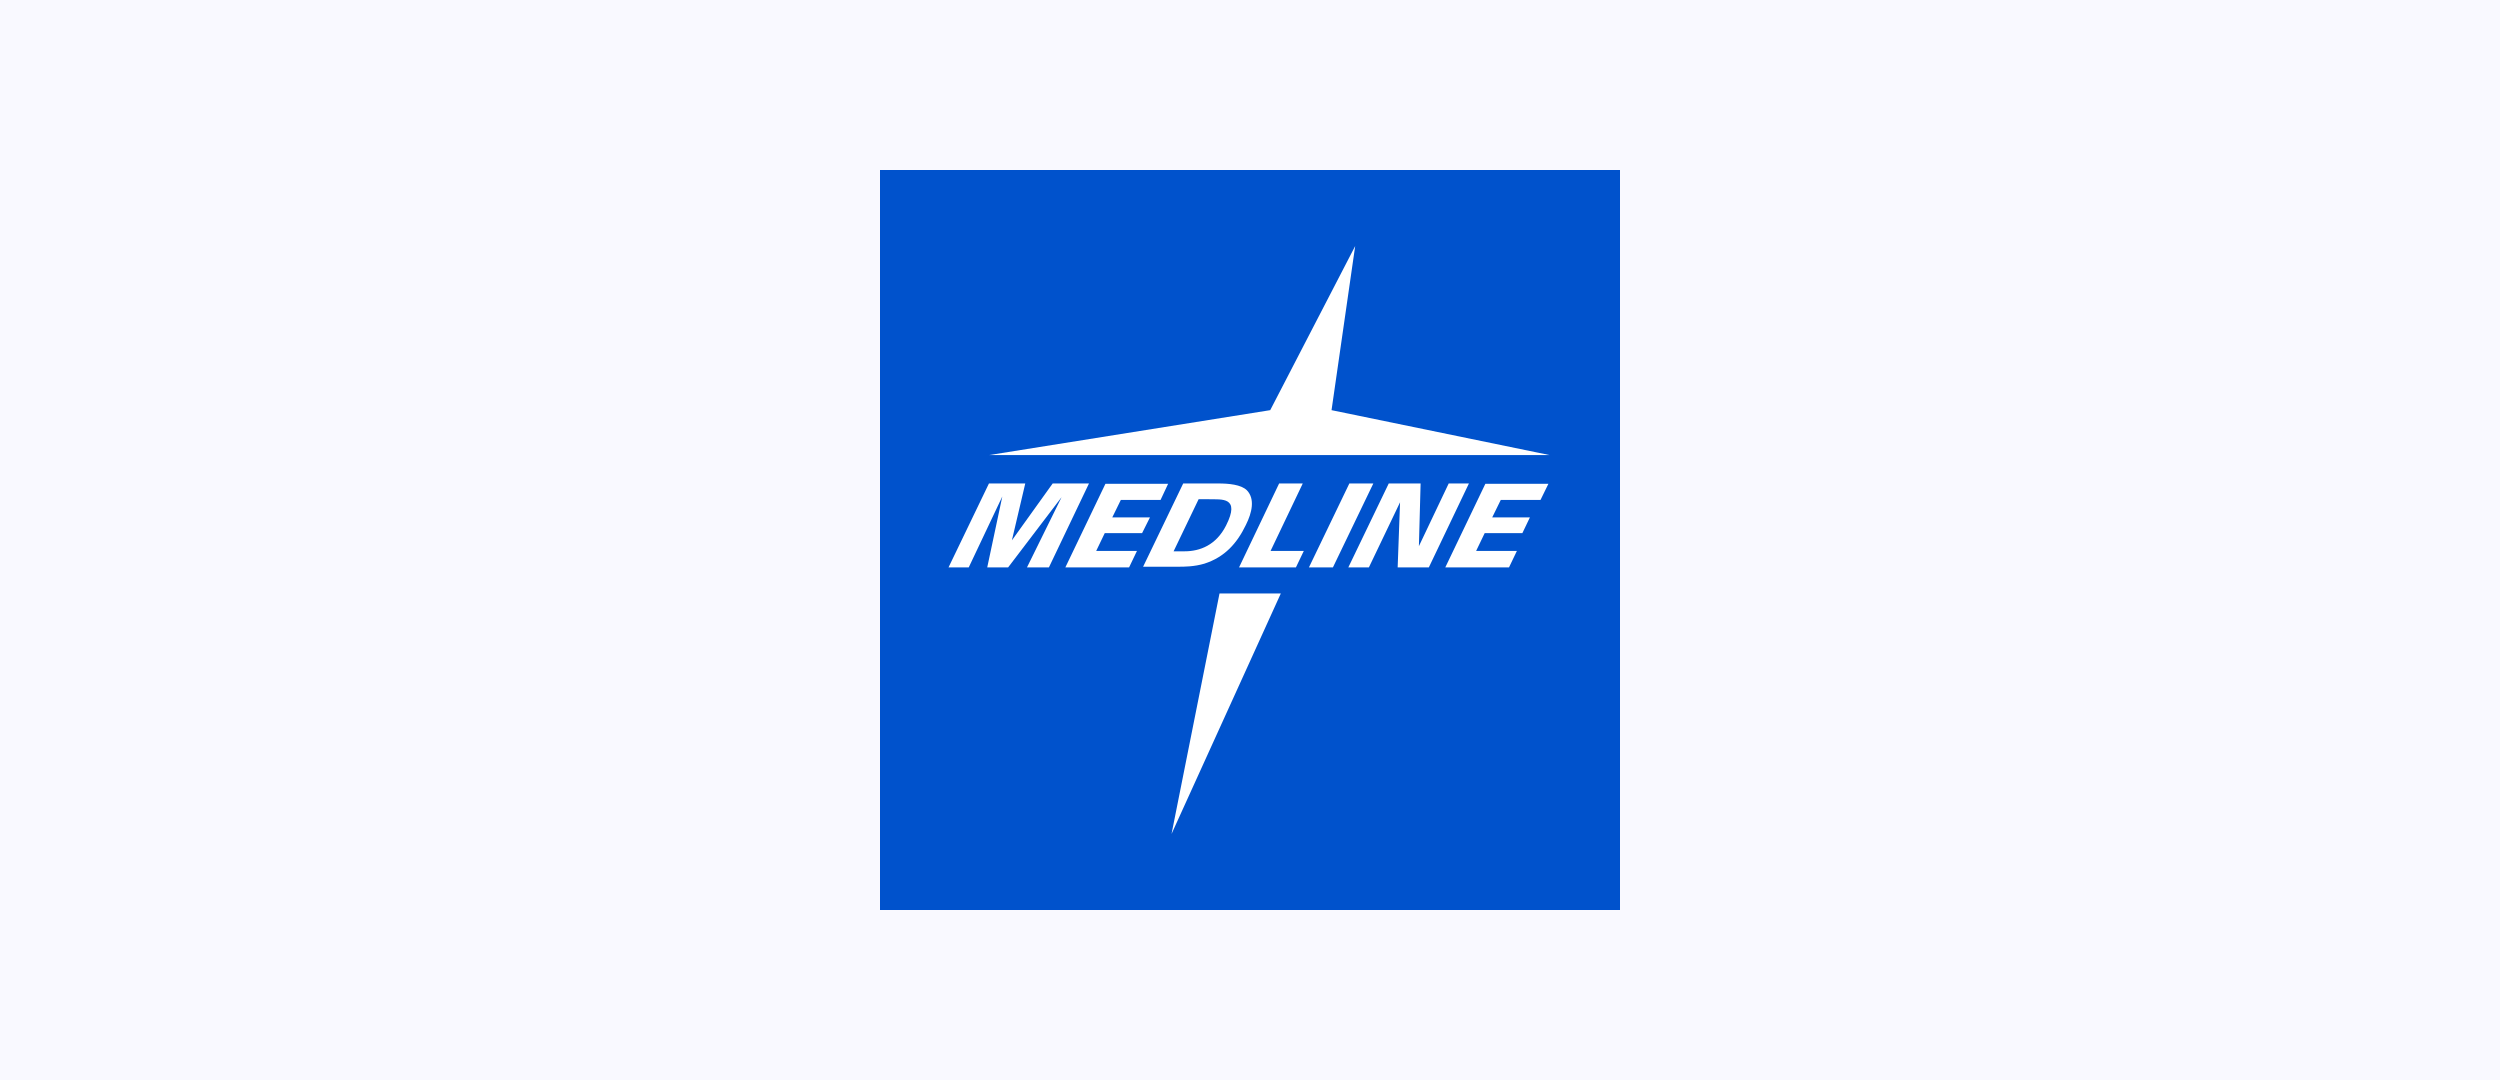
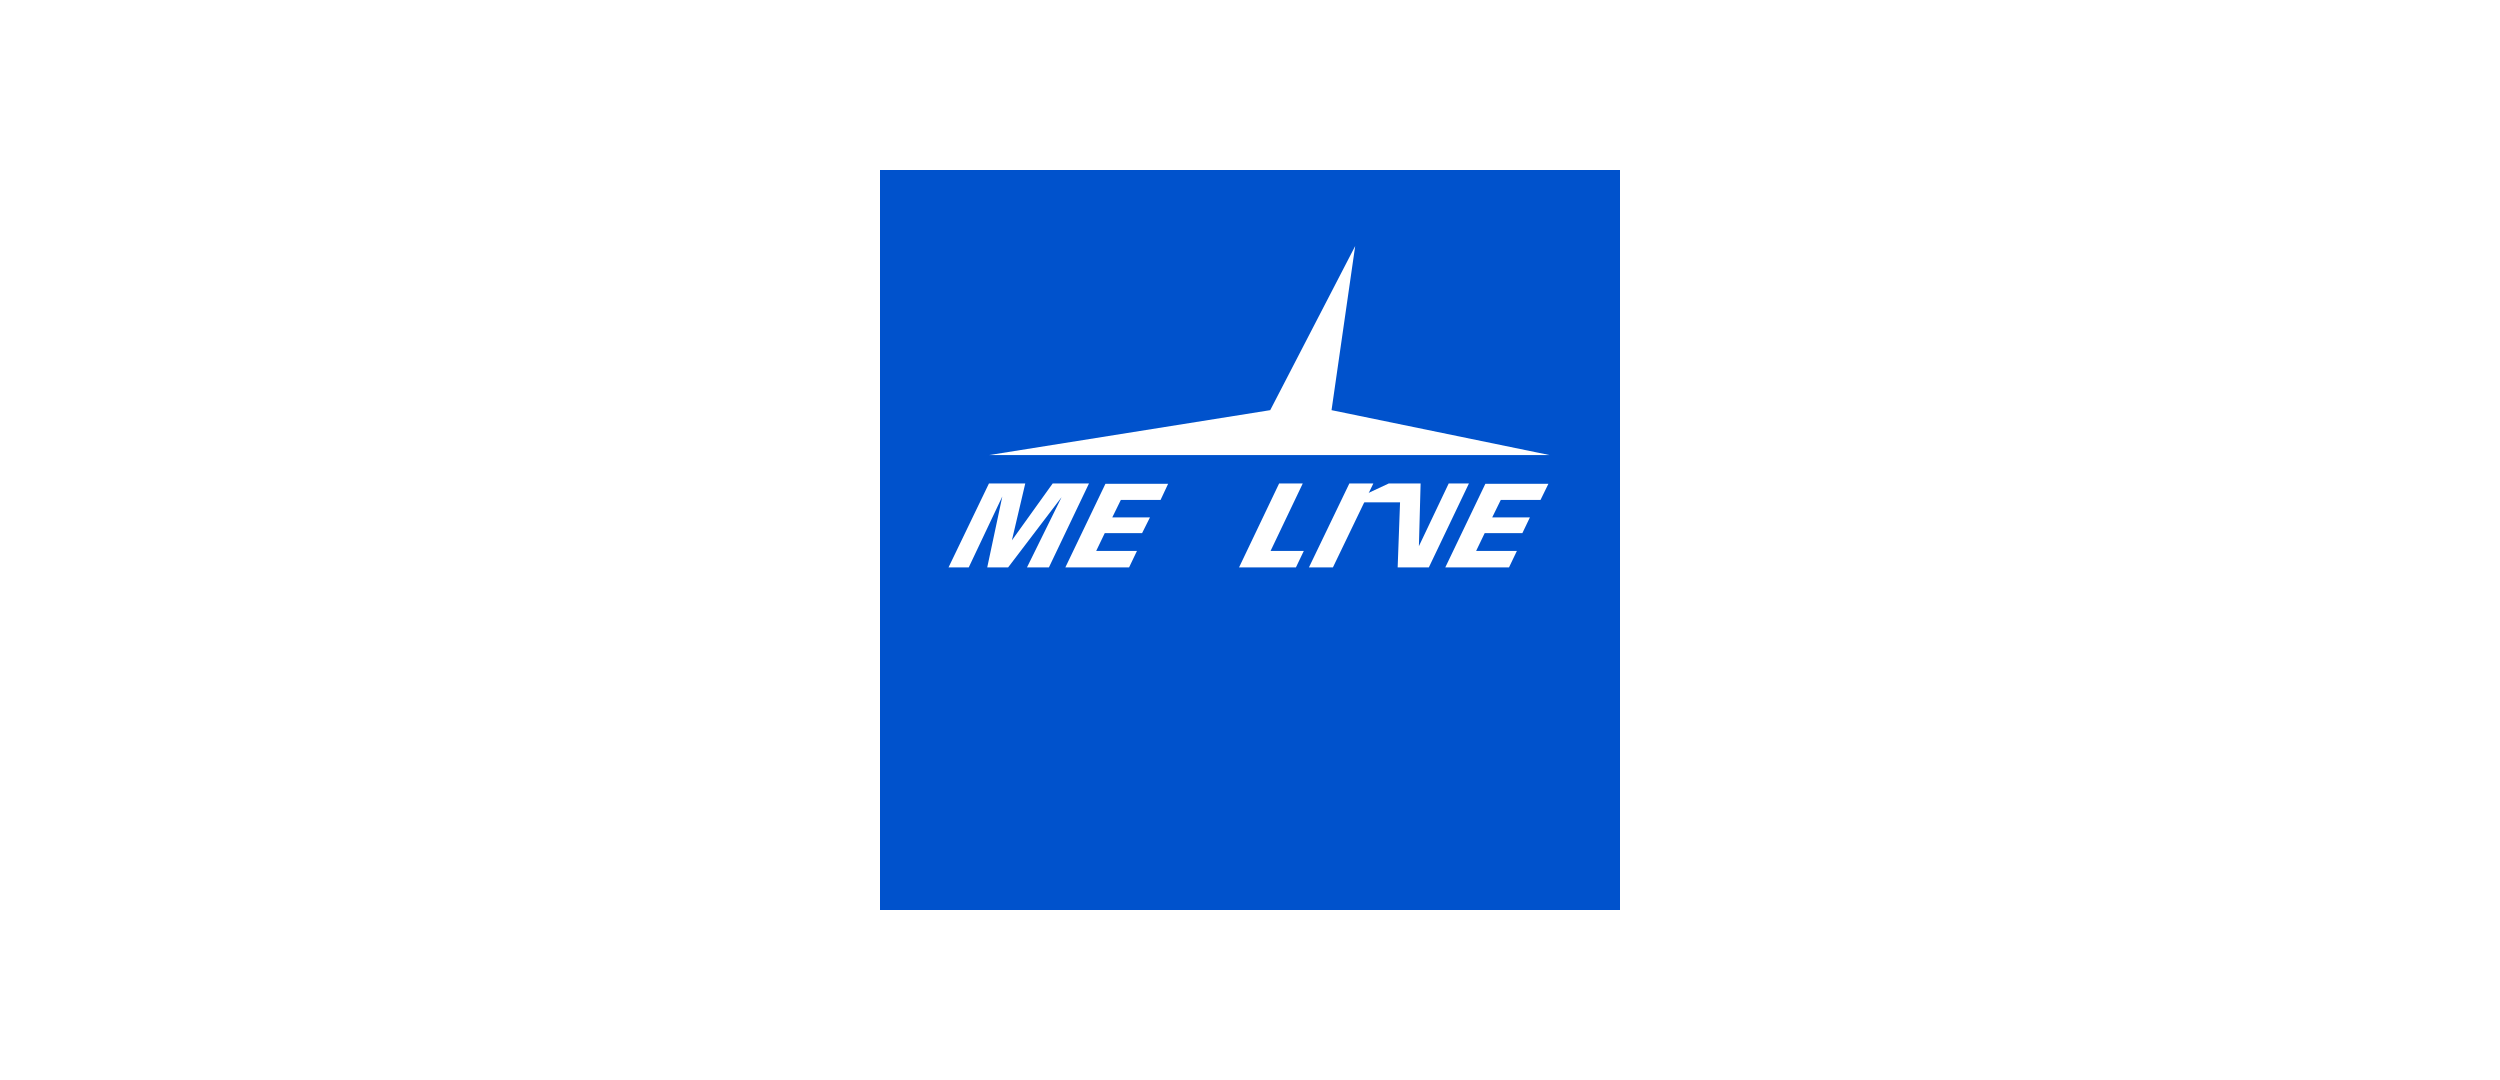
<svg xmlns="http://www.w3.org/2000/svg" width="250" height="108" viewBox="0 0 250 108" fill="none">
-   <rect width="250" height="108" fill="#F9F9FF" />
  <g clip-path="url(#clip0_12197_1893)">
    <path d="M162 17H88V91H162V17Z" fill="#0052CC" />
-     <path d="M121.951 59.344L117.154 83.394L128.083 59.344H121.951Z" fill="white" />
    <path d="M154.943 45.504L133.154 41.016L135.518 24.605L127.022 41.016L98.929 45.504H154.943Z" fill="white" />
    <path d="M98.895 48.347H102.526L101.19 54.034L105.267 48.347H108.898L104.89 56.741H102.697L106.158 49.718L100.813 56.741H98.723L100.231 49.649L96.873 56.741H94.852L98.895 48.347Z" fill="white" />
    <path d="M110.543 48.381H116.812L116.058 49.992H112.084L111.228 51.739H114.996L114.208 53.315H110.474L109.618 55.096H113.695L112.907 56.741H106.534L110.543 48.381Z" fill="white" />
-     <path d="M117.36 55.131H118.457C119.998 55.131 121.609 54.514 122.602 52.561C124.075 49.649 122.157 49.958 120.889 49.923H119.861L117.36 55.131ZM118.32 48.347H121.848C122.842 48.347 124.109 48.45 124.692 49.032C125.514 49.889 125.206 51.259 124.589 52.493C123.698 54.343 122.465 55.713 120.444 56.364C119.416 56.672 118.422 56.672 117.84 56.672H114.311L118.32 48.347Z" fill="white" />
    <path d="M127.912 48.347H130.276L127.056 55.096H130.379L129.591 56.741H123.904L127.912 48.347Z" fill="white" />
    <path d="M134.935 48.347H137.333L133.291 56.741H130.893L134.935 48.347Z" fill="white" />
-     <path d="M138.875 48.347H142.061L141.89 54.617L144.87 48.347H146.892L142.883 56.741H139.766L140.005 50.231L136.888 56.741H134.832L138.875 48.347Z" fill="white" />
+     <path d="M138.875 48.347H142.061L141.89 54.617L144.87 48.347H146.892L142.883 56.741H139.766L140.005 50.231H134.832L138.875 48.347Z" fill="white" />
    <path d="M148.536 48.381H154.84L154.052 49.992H150.078L149.221 51.739H152.99L152.236 53.315H148.468L147.611 55.096H151.688L150.9 56.741H144.528L148.536 48.381Z" fill="white" />
  </g>
  <defs>
    <clipPath id="clip0_12197_1893">
      <rect width="74" height="74" fill="white" transform="translate(88 17)" />
    </clipPath>
  </defs>
</svg>